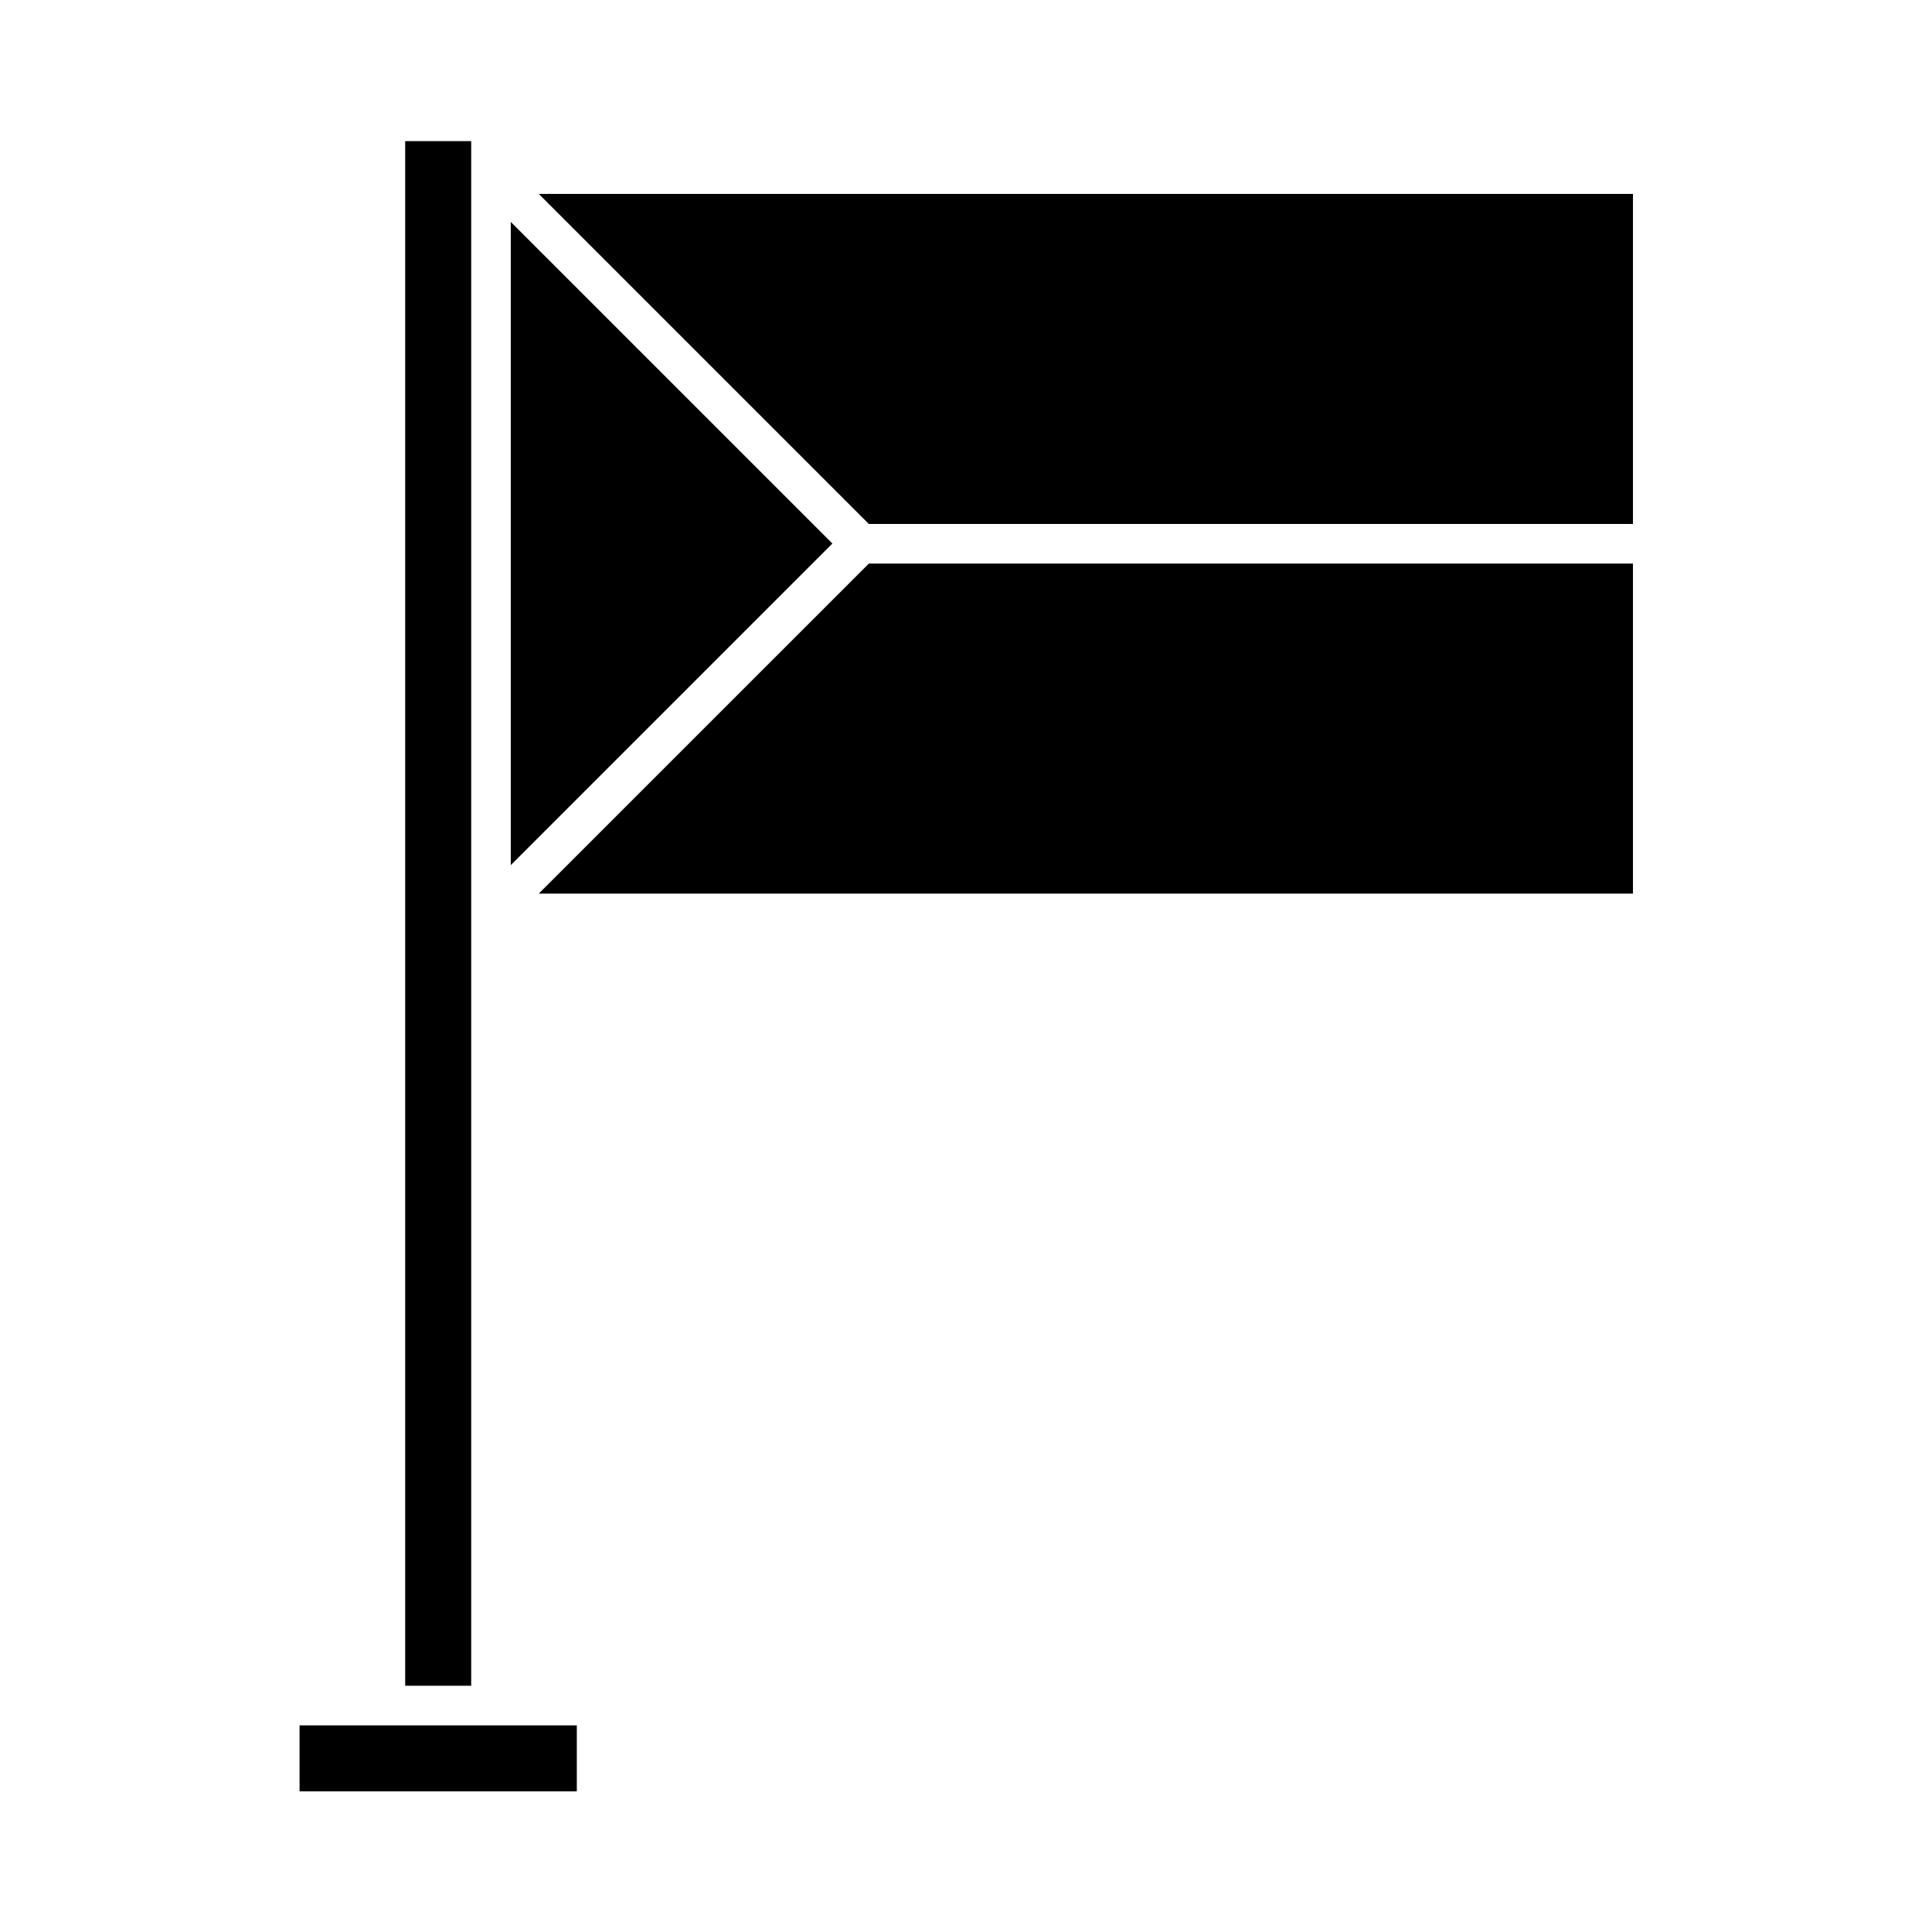
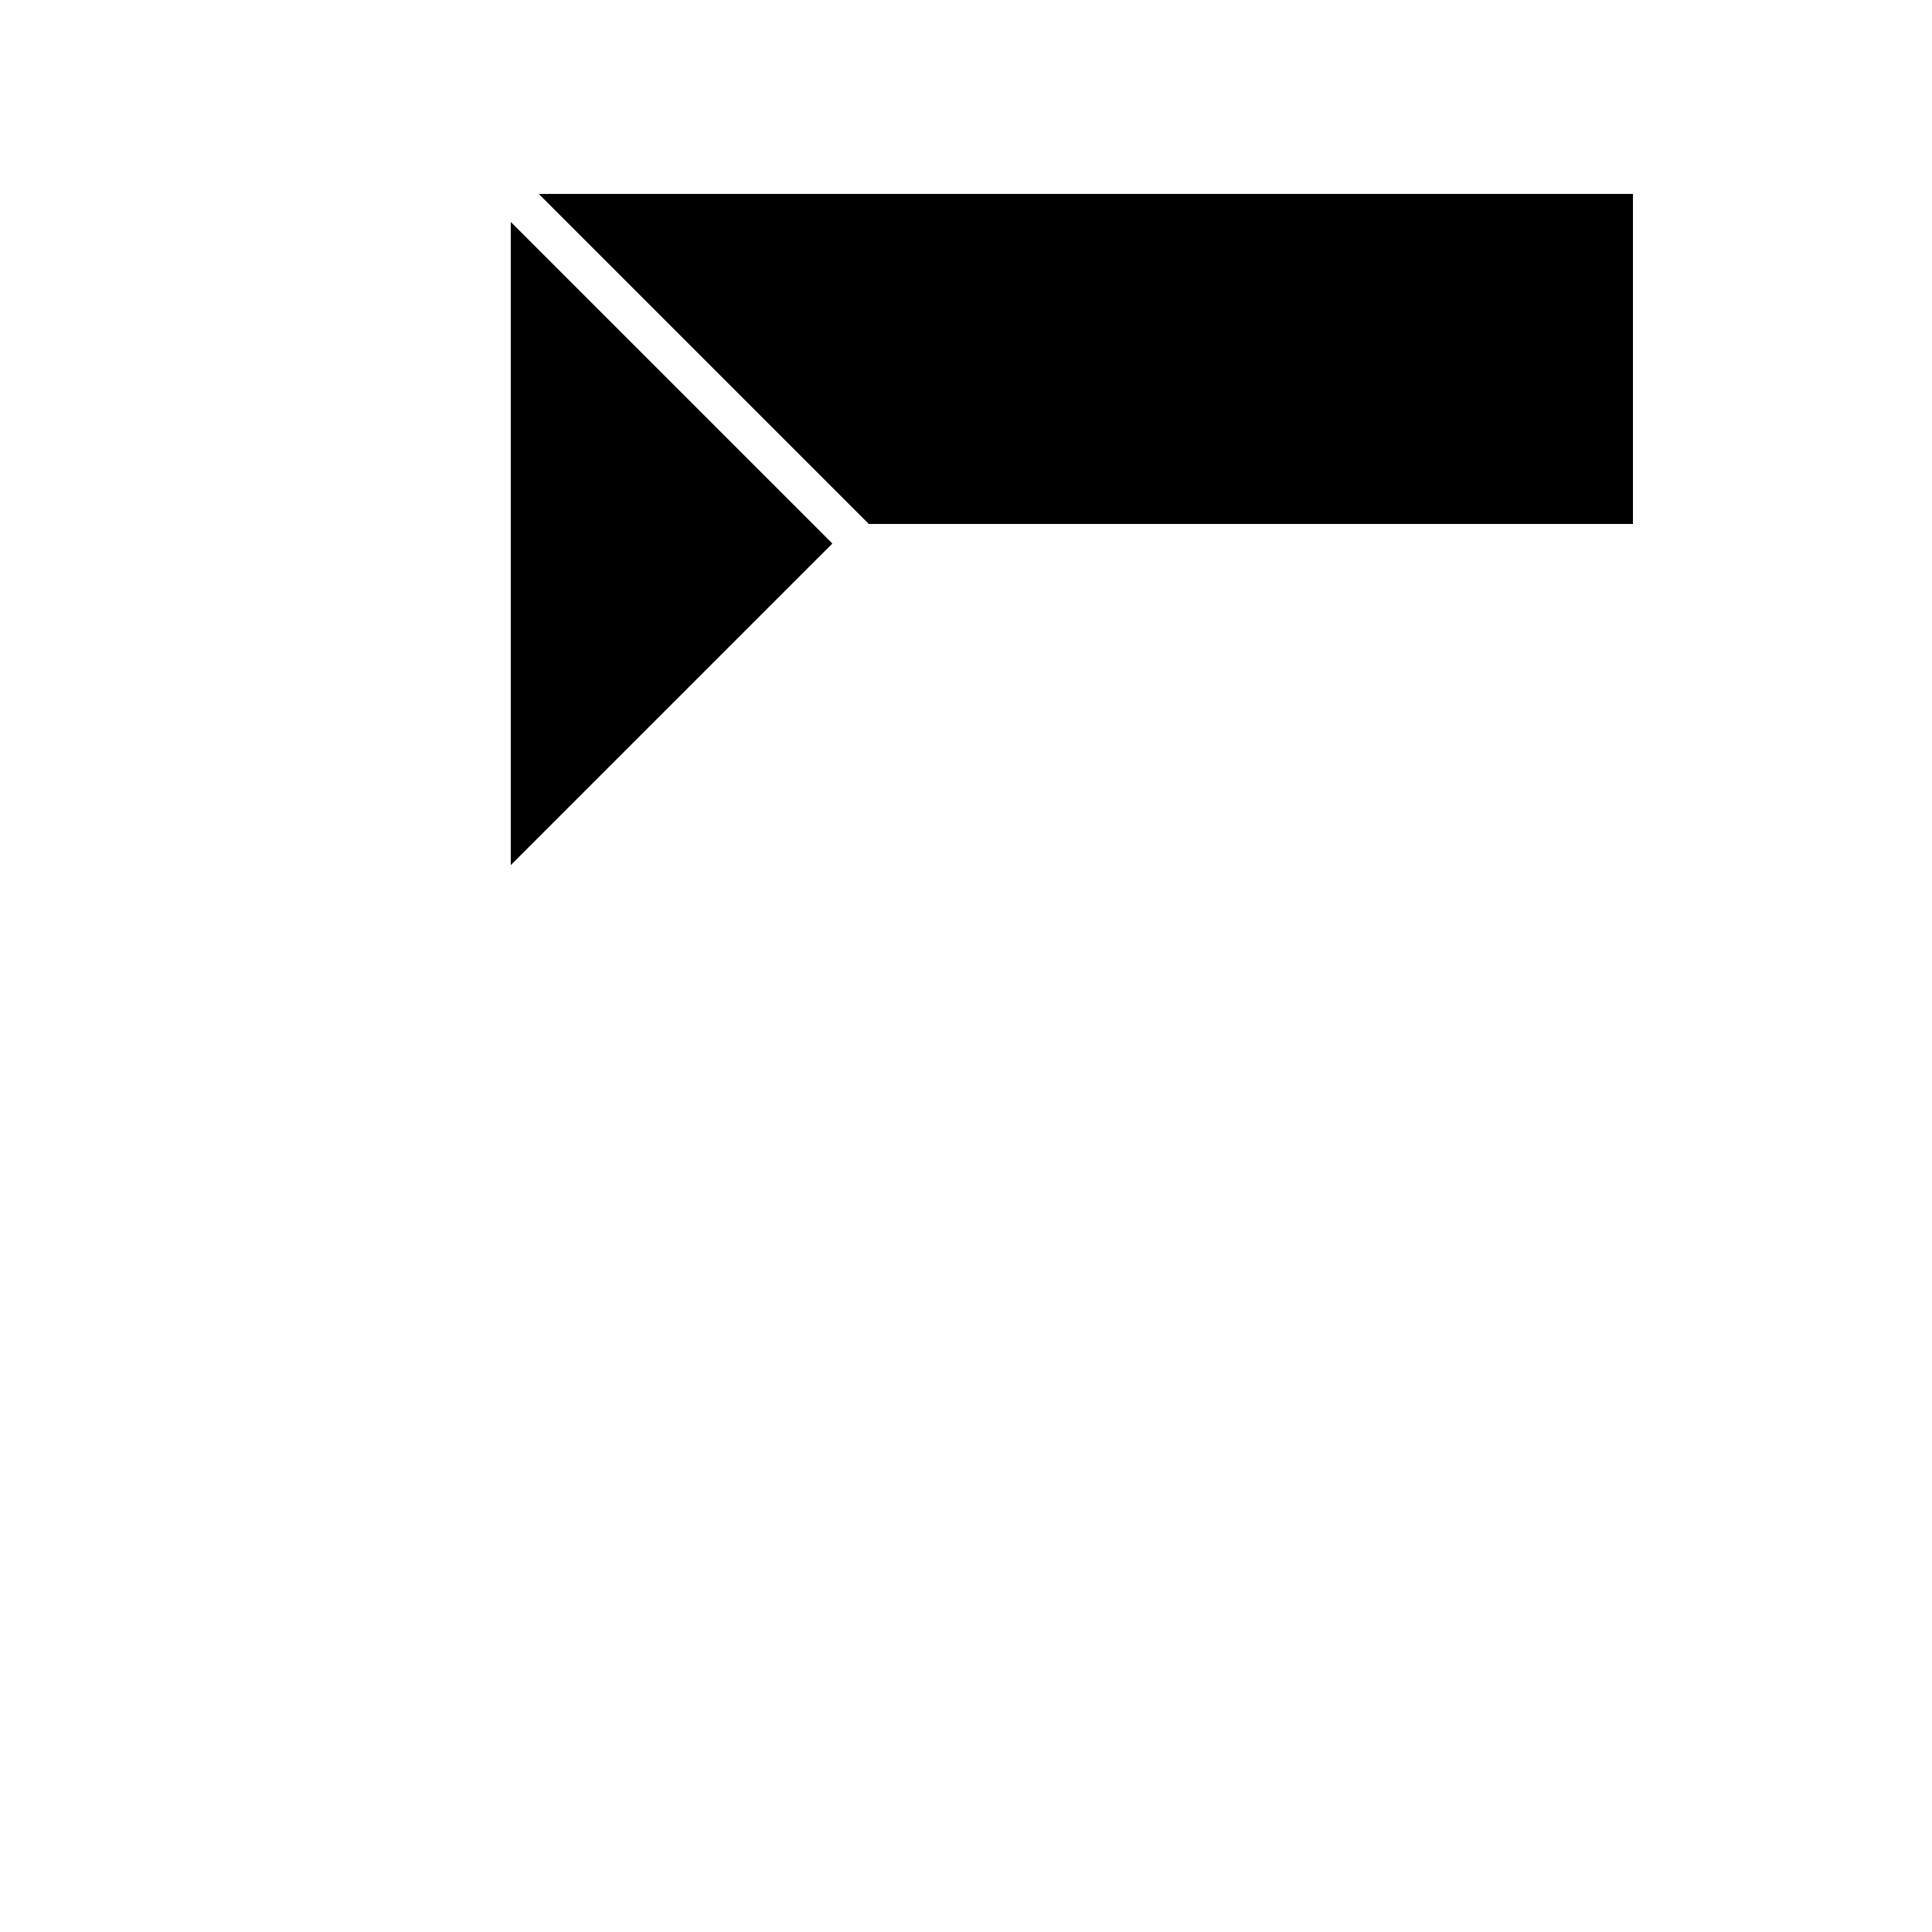
<svg xmlns="http://www.w3.org/2000/svg" fill="#000000" width="800px" height="800px" version="1.1" viewBox="144 144 512 512">
  <g>
    <path d="m279.36 202.81v170.46l85.23-85.23z" />
-     <path d="m286.78 380.82h289.97v-87.465h-202.5z" />
    <path d="m374.25 282.86h202.5v-87.469h-289.97z" />
-     <path d="m246.06 601.24h-22.672v17.492h73.473v-17.492z" />
-     <path d="m268.87 386v-204.6h-17.492v409.34h17.492z" />
  </g>
</svg>